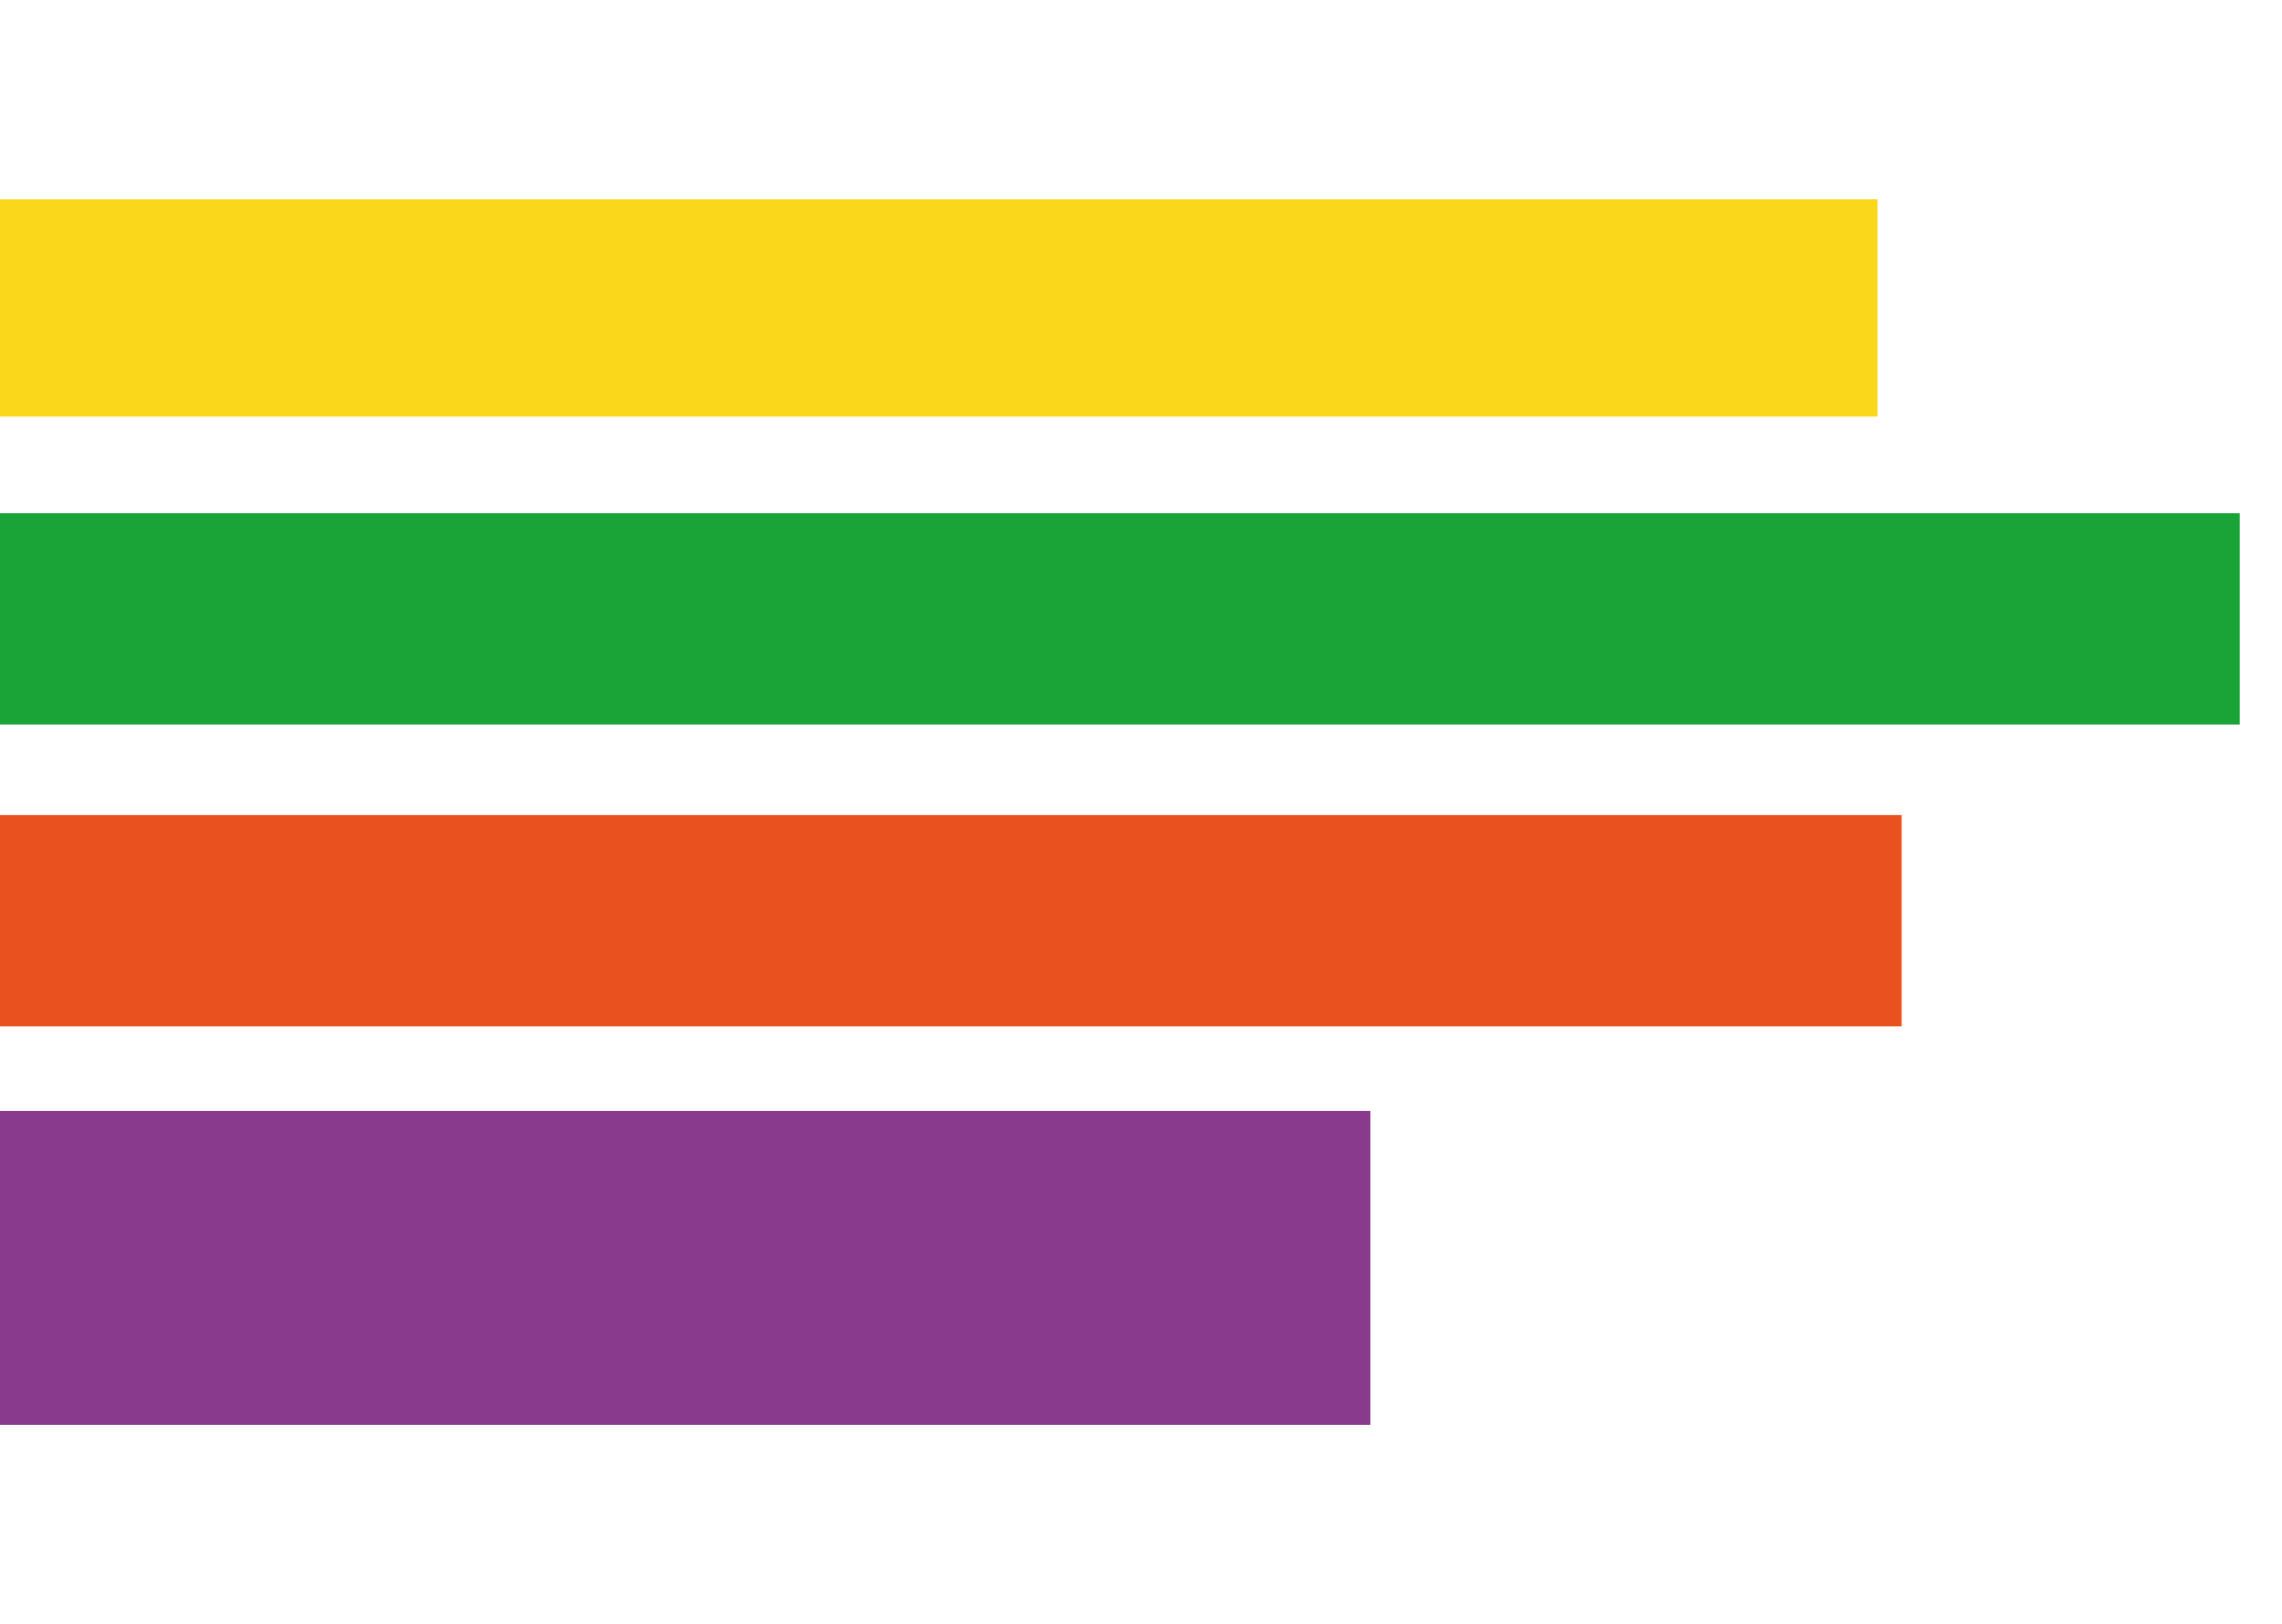
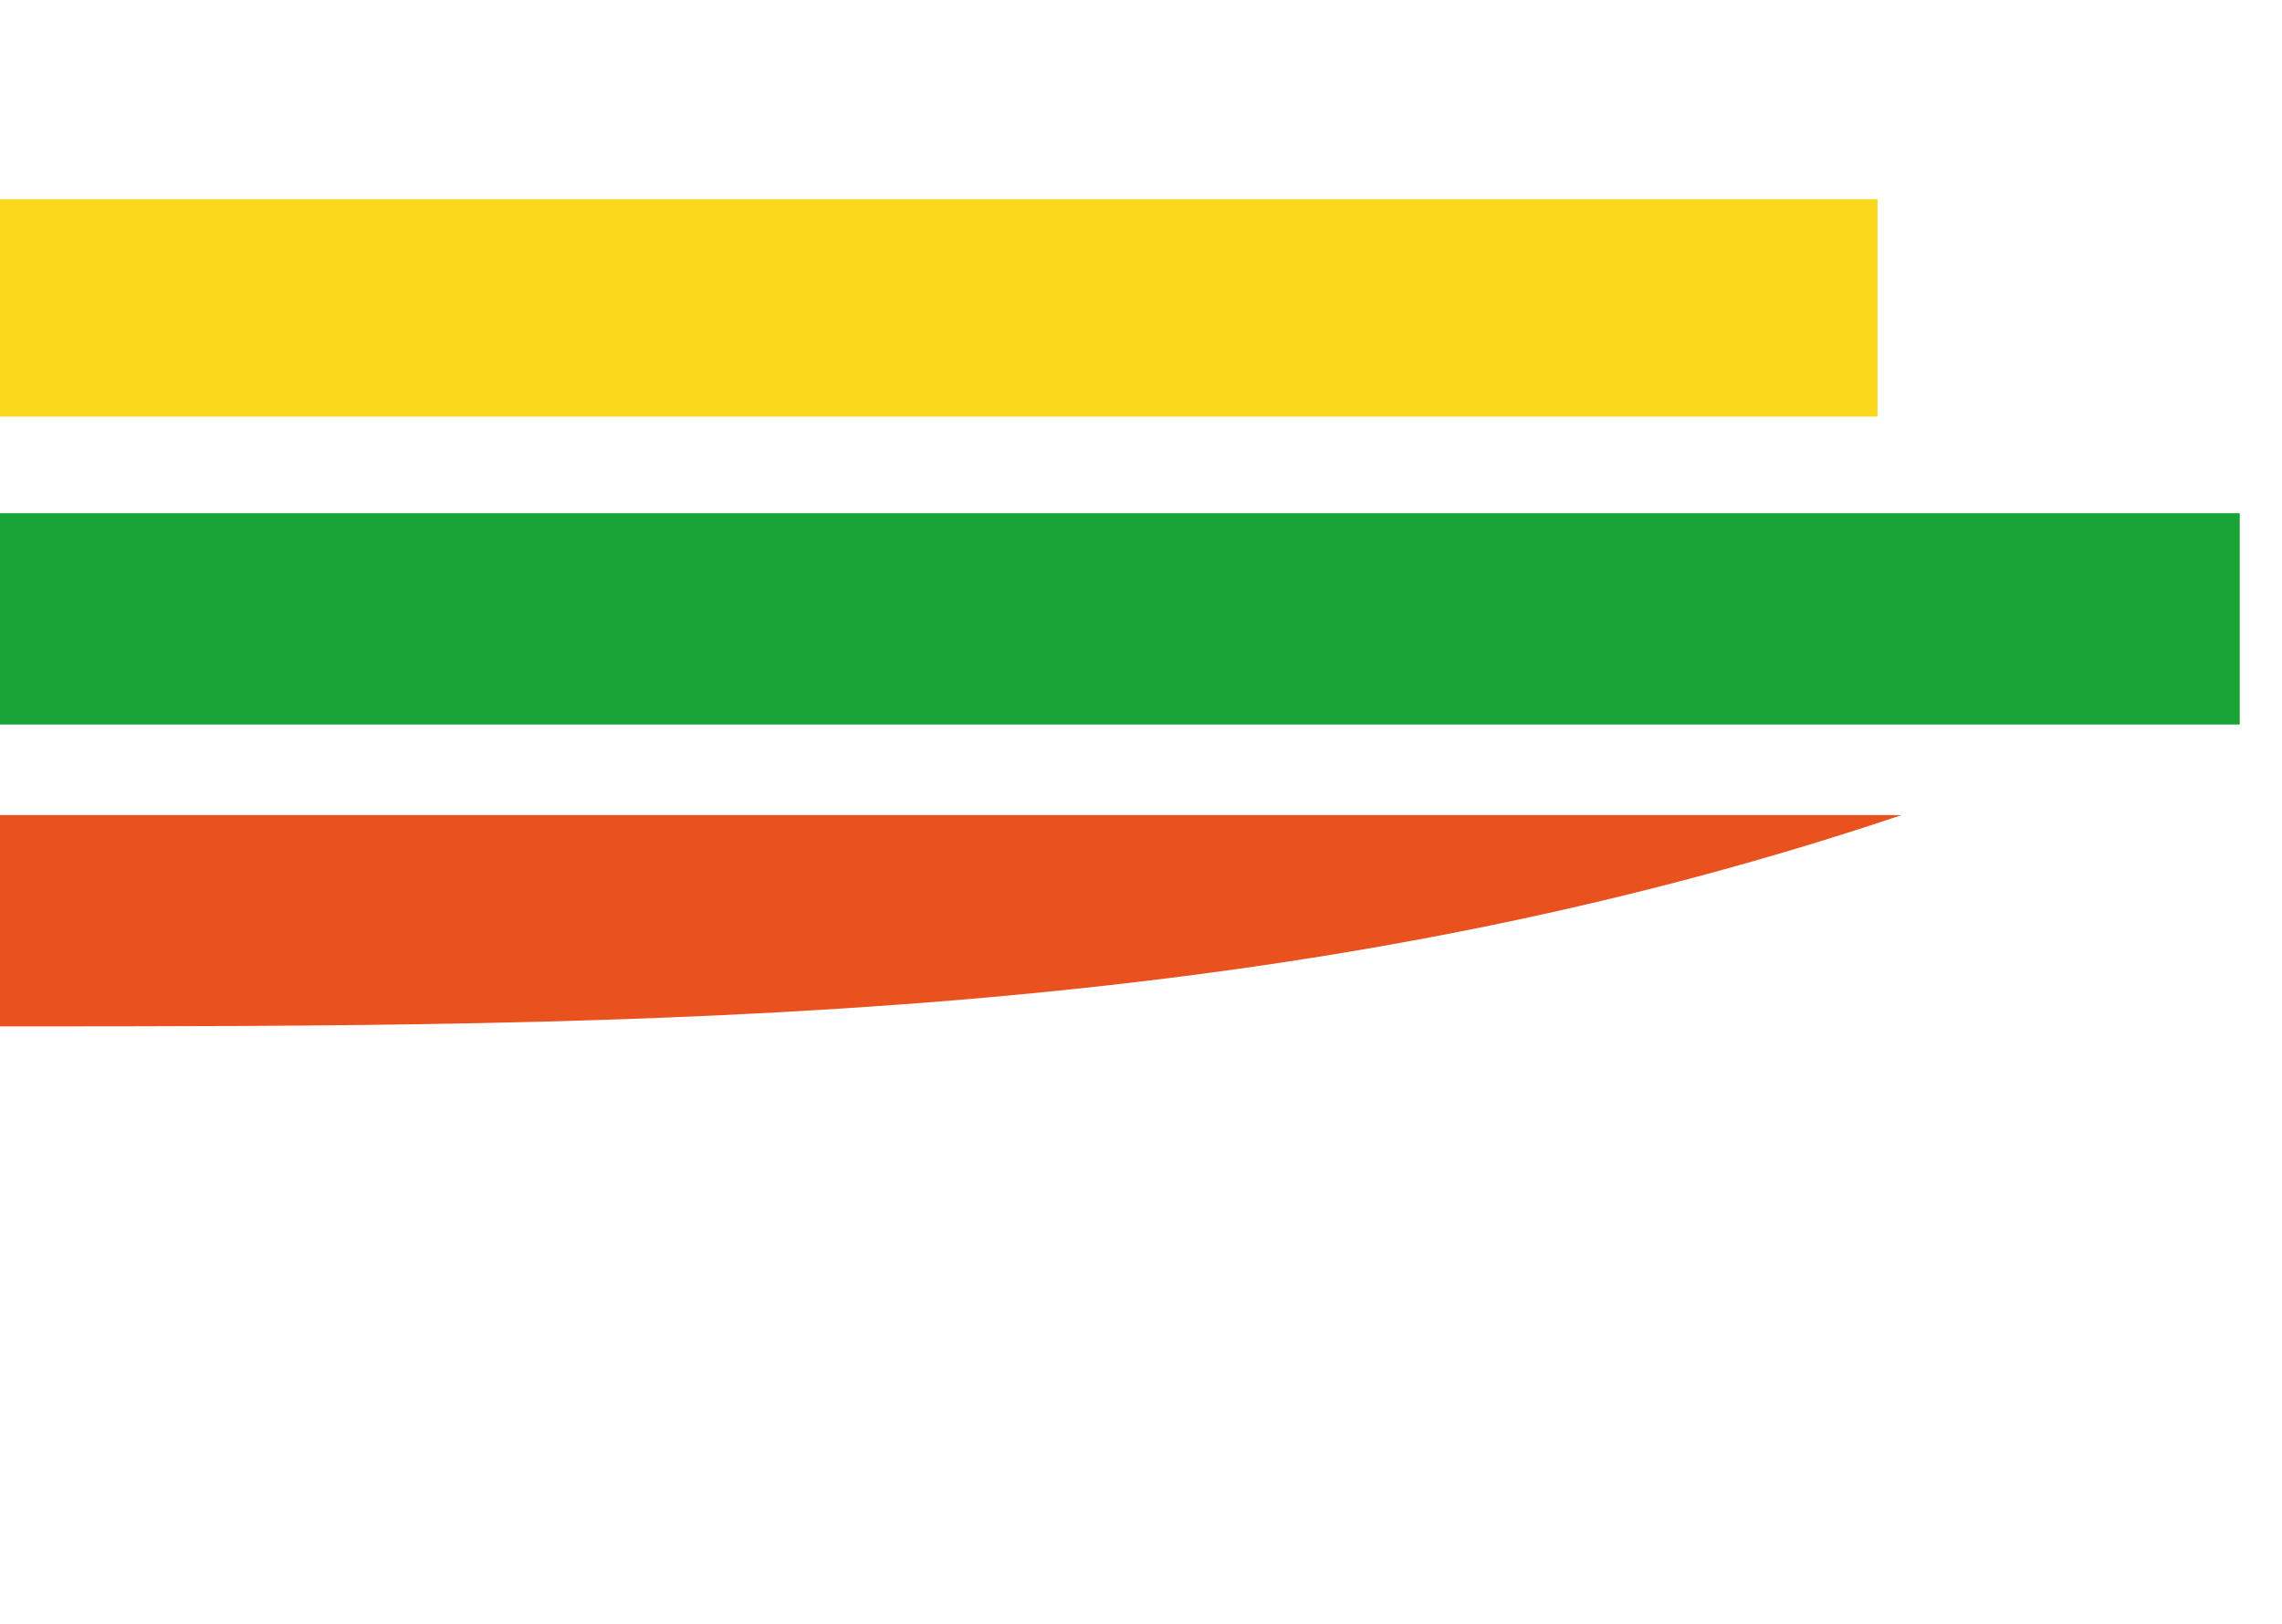
<svg xmlns="http://www.w3.org/2000/svg" version="1.1" width="378" height="269">
  <path d="M0 0 C122.43 0 244.86 0 371 0 C371 11.55 371 23.1 371 35 C248.57 35 126.14 35 0 35 C0 23.45 0 11.9 0 0 Z " fill="#1AA438" transform="translate(0,85)" />
-   <path d="M0 0 C74.91 0 149.82 0 227 0 C227 17.16 227 34.32 227 52 C152.09 52 77.18 52 0 52 C0 34.84 0 17.68 0 0 Z " fill="#893A8D" transform="translate(0,184)" />
  <path d="M0 0 C102.63 0 205.26 0 311 0 C311 11.88 311 23.76 311 36 C208.37 36 105.74 36 0 36 C0 24.12 0 12.24 0 0 Z " fill="#FBD71C" transform="translate(0,33)" />
-   <path d="M0 0 C103.95 0 207.9 0 315 0 C315 11.55 315 23.1 315 35 C211.05 35 107.1 35 0 35 C0 23.45 0 11.9 0 0 Z " fill="#E9521E" transform="translate(0,135)" />
+   <path d="M0 0 C103.95 0 207.9 0 315 0 C211.05 35 107.1 35 0 35 C0 23.45 0 11.9 0 0 Z " fill="#E9521E" transform="translate(0,135)" />
</svg>